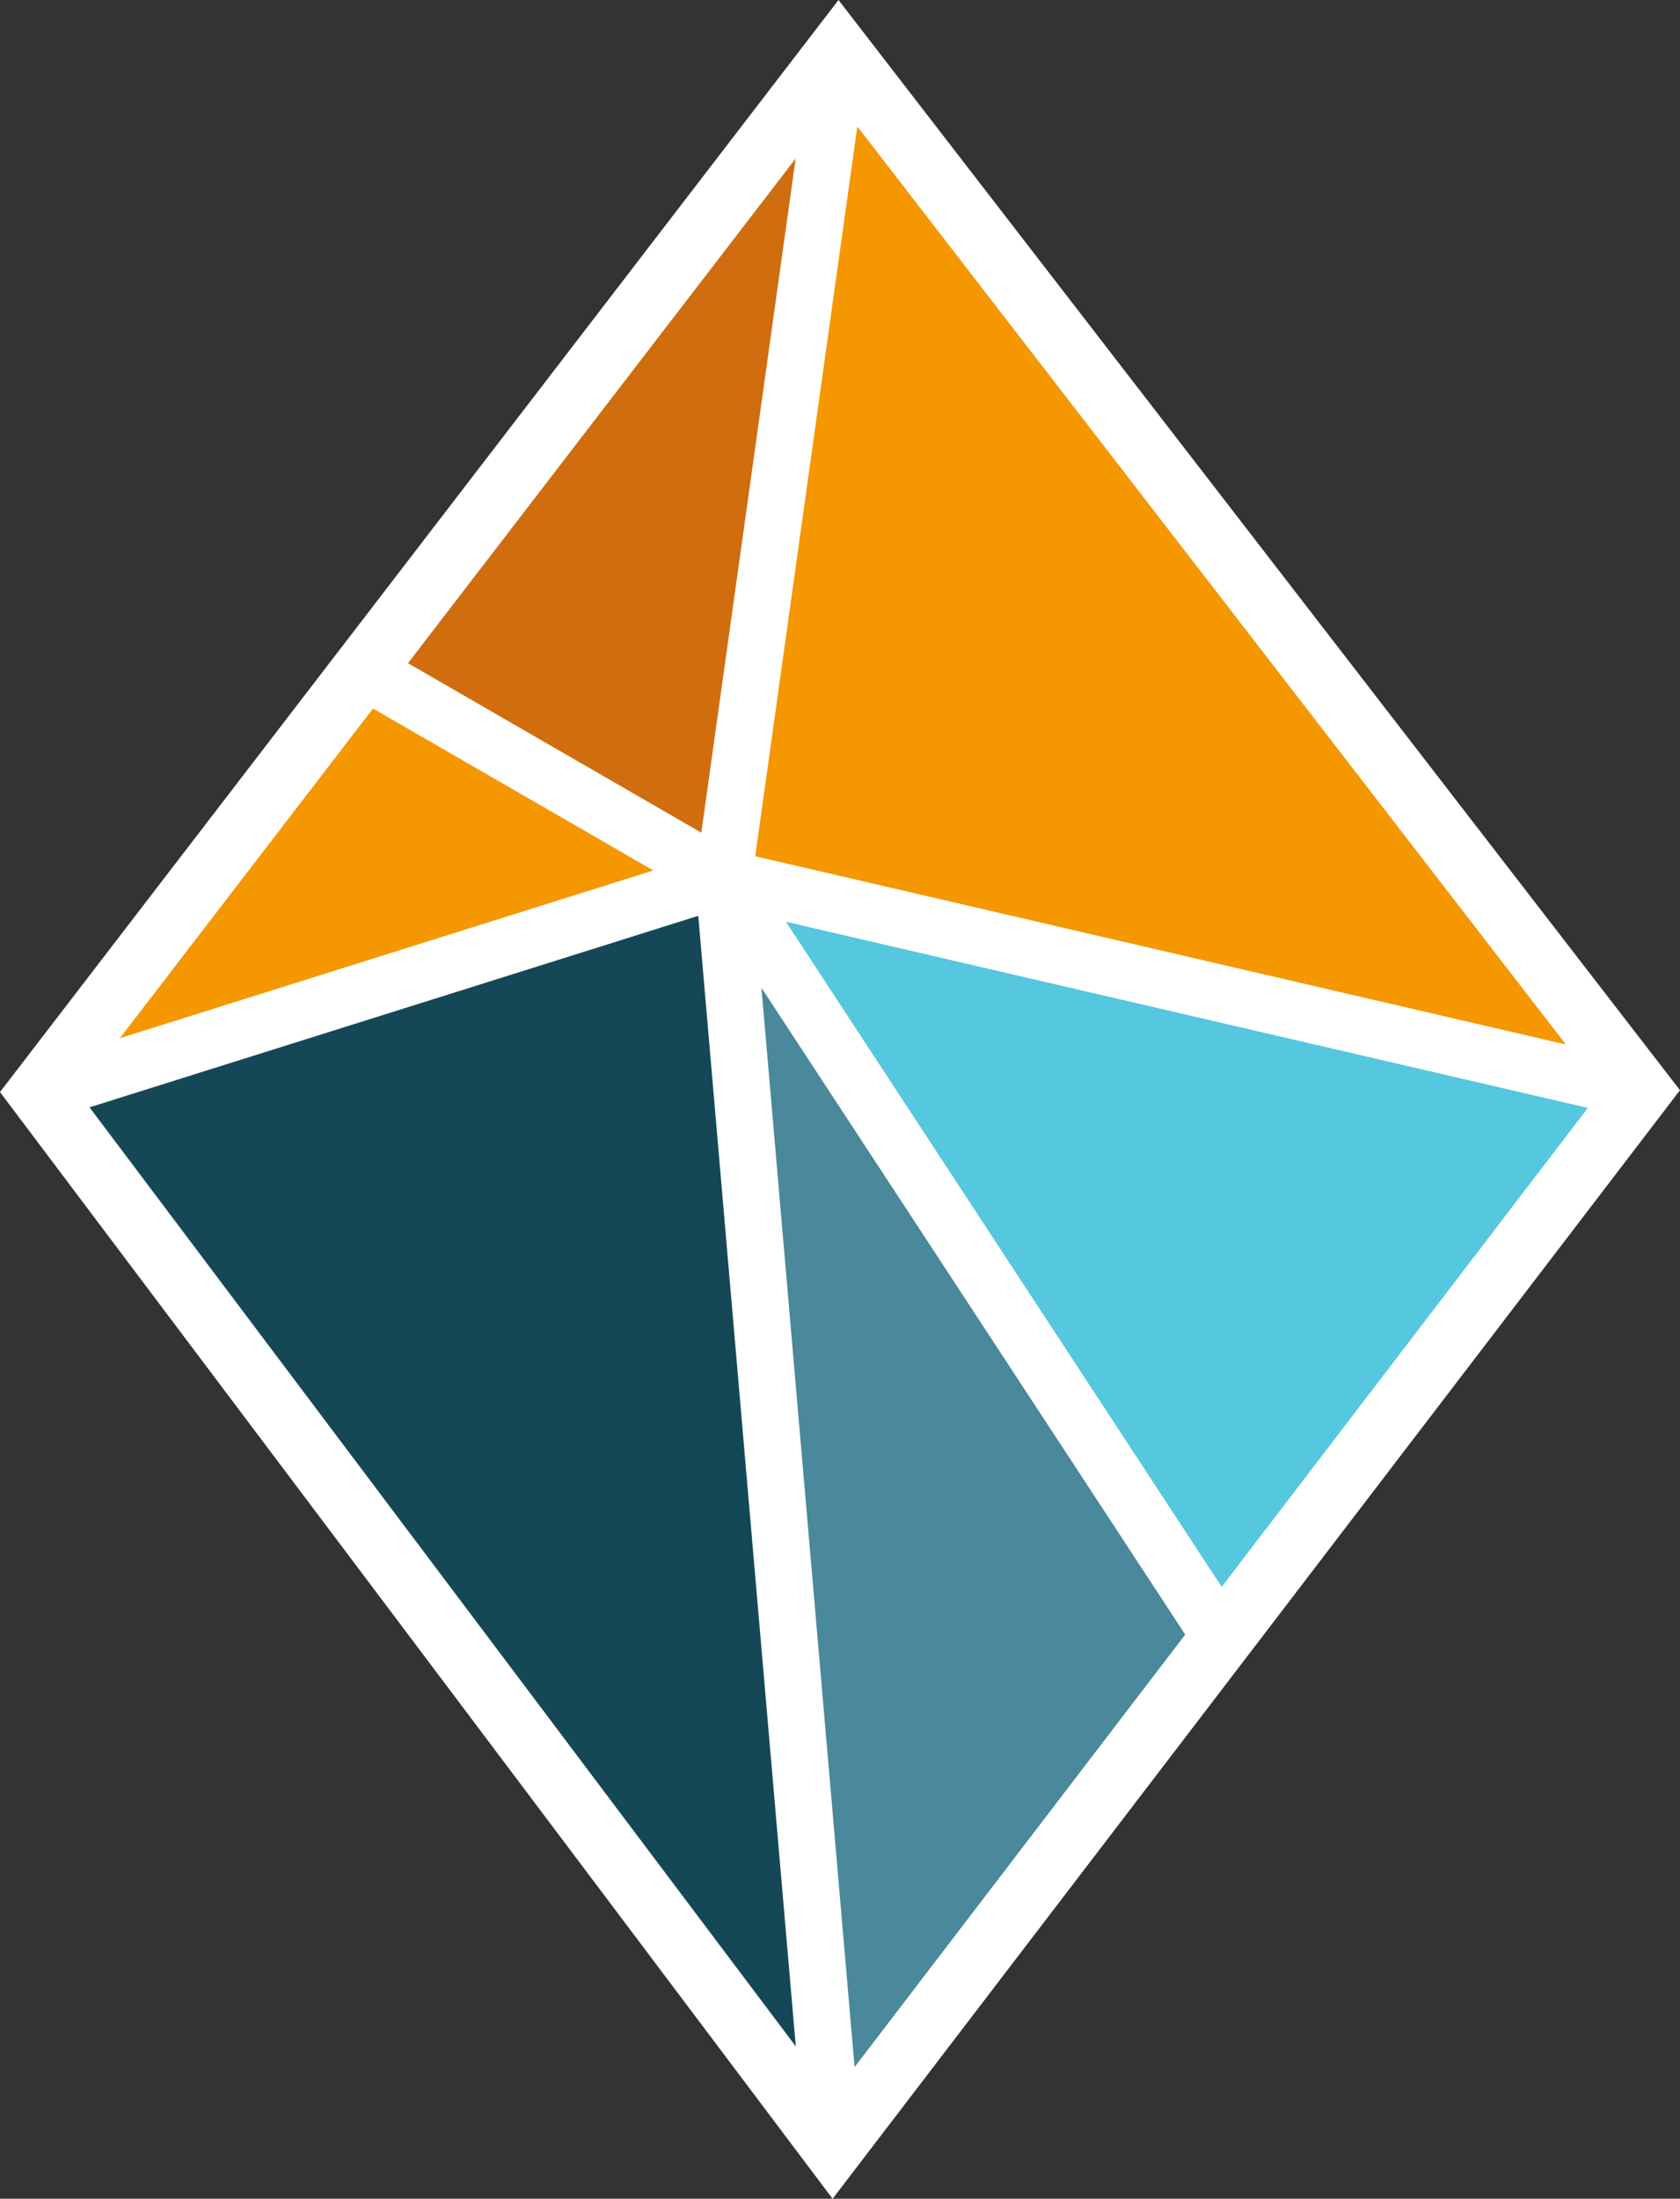
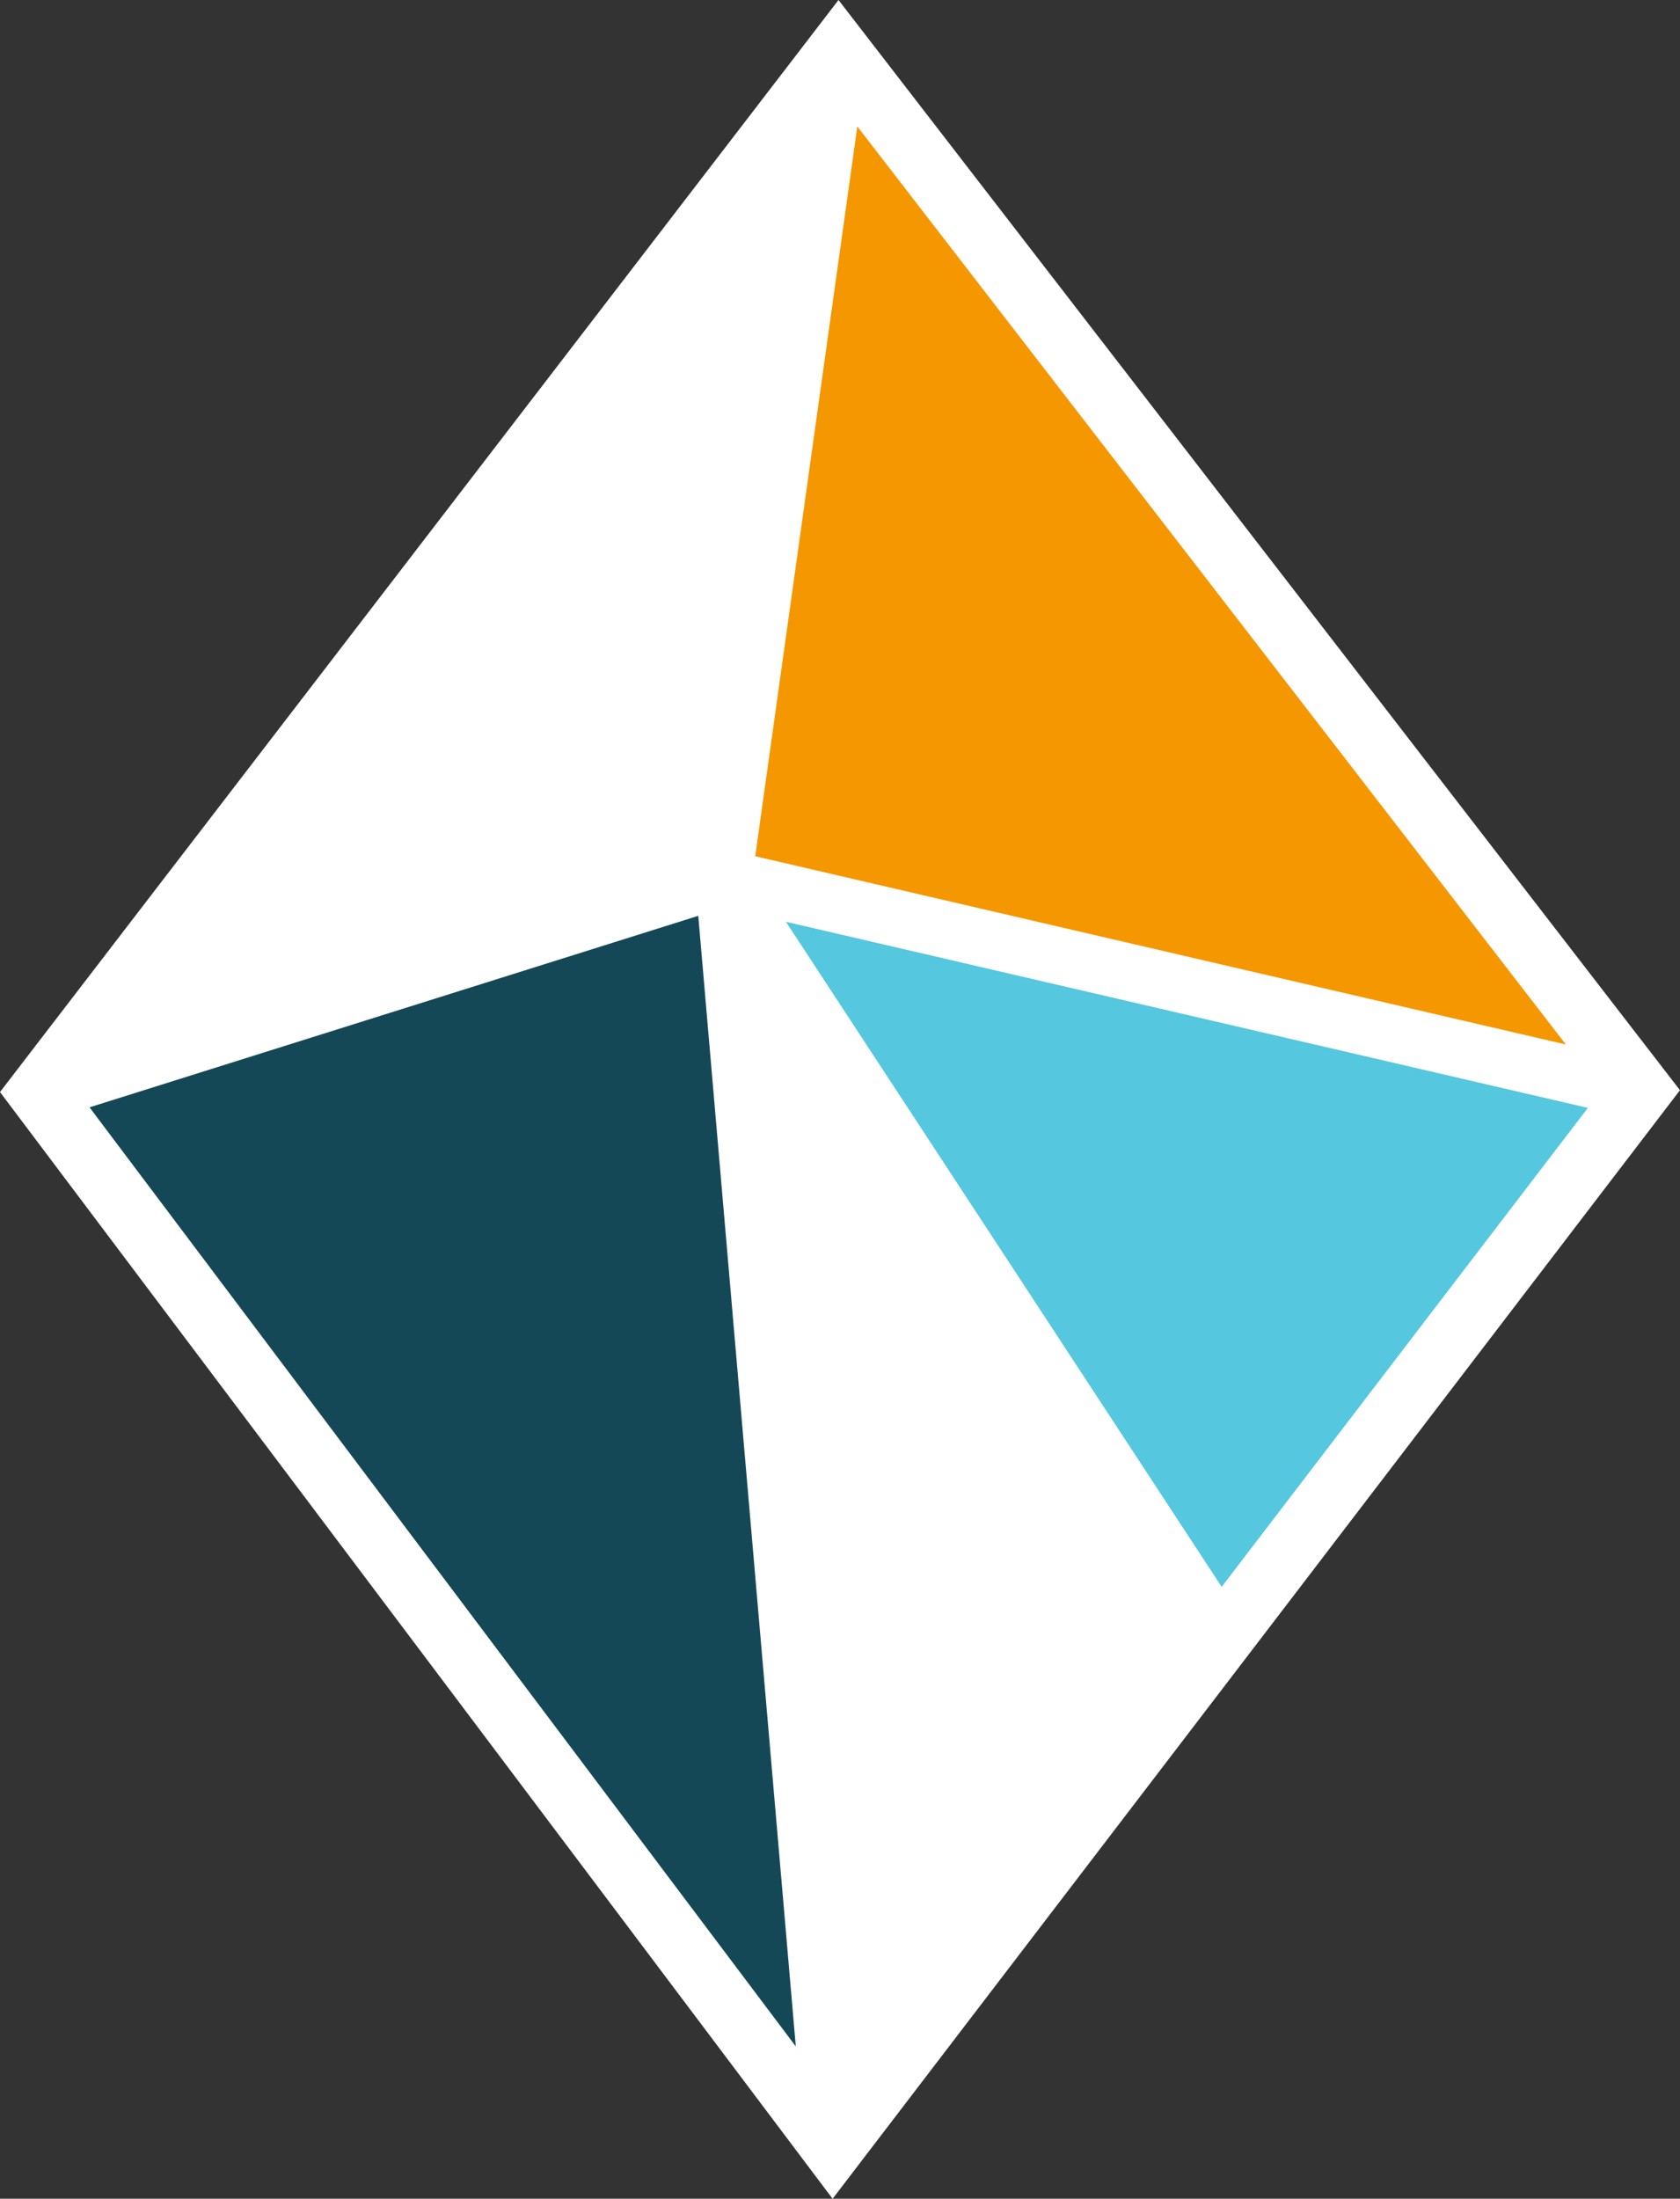
<svg xmlns="http://www.w3.org/2000/svg" width="56.246" height="73.584" viewBox="0 0 56.246 73.584">
  <rect x="0" y="0" width="56.246" height="73.584" fill="#333333" stroke="none" />
  <g id="Layer_2" data-name="Layer 2" transform="translate(-70.858)">
    <g id="Layer_1" data-name="Layer 1" transform="translate(70.854)">
      <path id="Path_40" data-name="Path 40" d="M190.787,0,162.8,36.435l-.086.112,27.724,36.837.152.2L218.871,36.6l.089-.114Z" transform="translate(-162.71)" fill="#fff" />
-       <path id="Path_41" data-name="Path 41" d="M277.318,151.845l-11.07,14.475L263.13,130.2Z" transform="translate(-237.633 -97.142)" fill="#4a889b" />
      <path id="Path_42" data-name="Path 42" d="M293.208,127.728l-12.259,16.029L266.36,121.5Z" transform="translate(-240.043 -90.651)" fill="#55c7de" />
      <path id="Path_43" data-name="Path 43" d="M289.45,47.4l-27.14-6.3,3.418-24.423Z" transform="translate(-237.021 -12.445)" fill="#f59700" />
-       <path id="Path_44" data-name="Path 44" d="M229.5,20.89l-3.159,22.562L216.52,37.78Z" transform="translate(-202.857 -15.586)" fill="#d06d0f" />
-       <path id="Path_45" data-name="Path 45" d="M196.39,98.808l-17.86,5.614,8.475-11.032Z" transform="translate(-174.513 -69.678)" fill="#f59700" />
      <path id="Path_46" data-name="Path 46" d="M198.176,158.547,174.53,127.119l20.381-6.409Z" transform="translate(-171.529 -90.061)" fill="#154857" />
    </g>
  </g>
</svg>